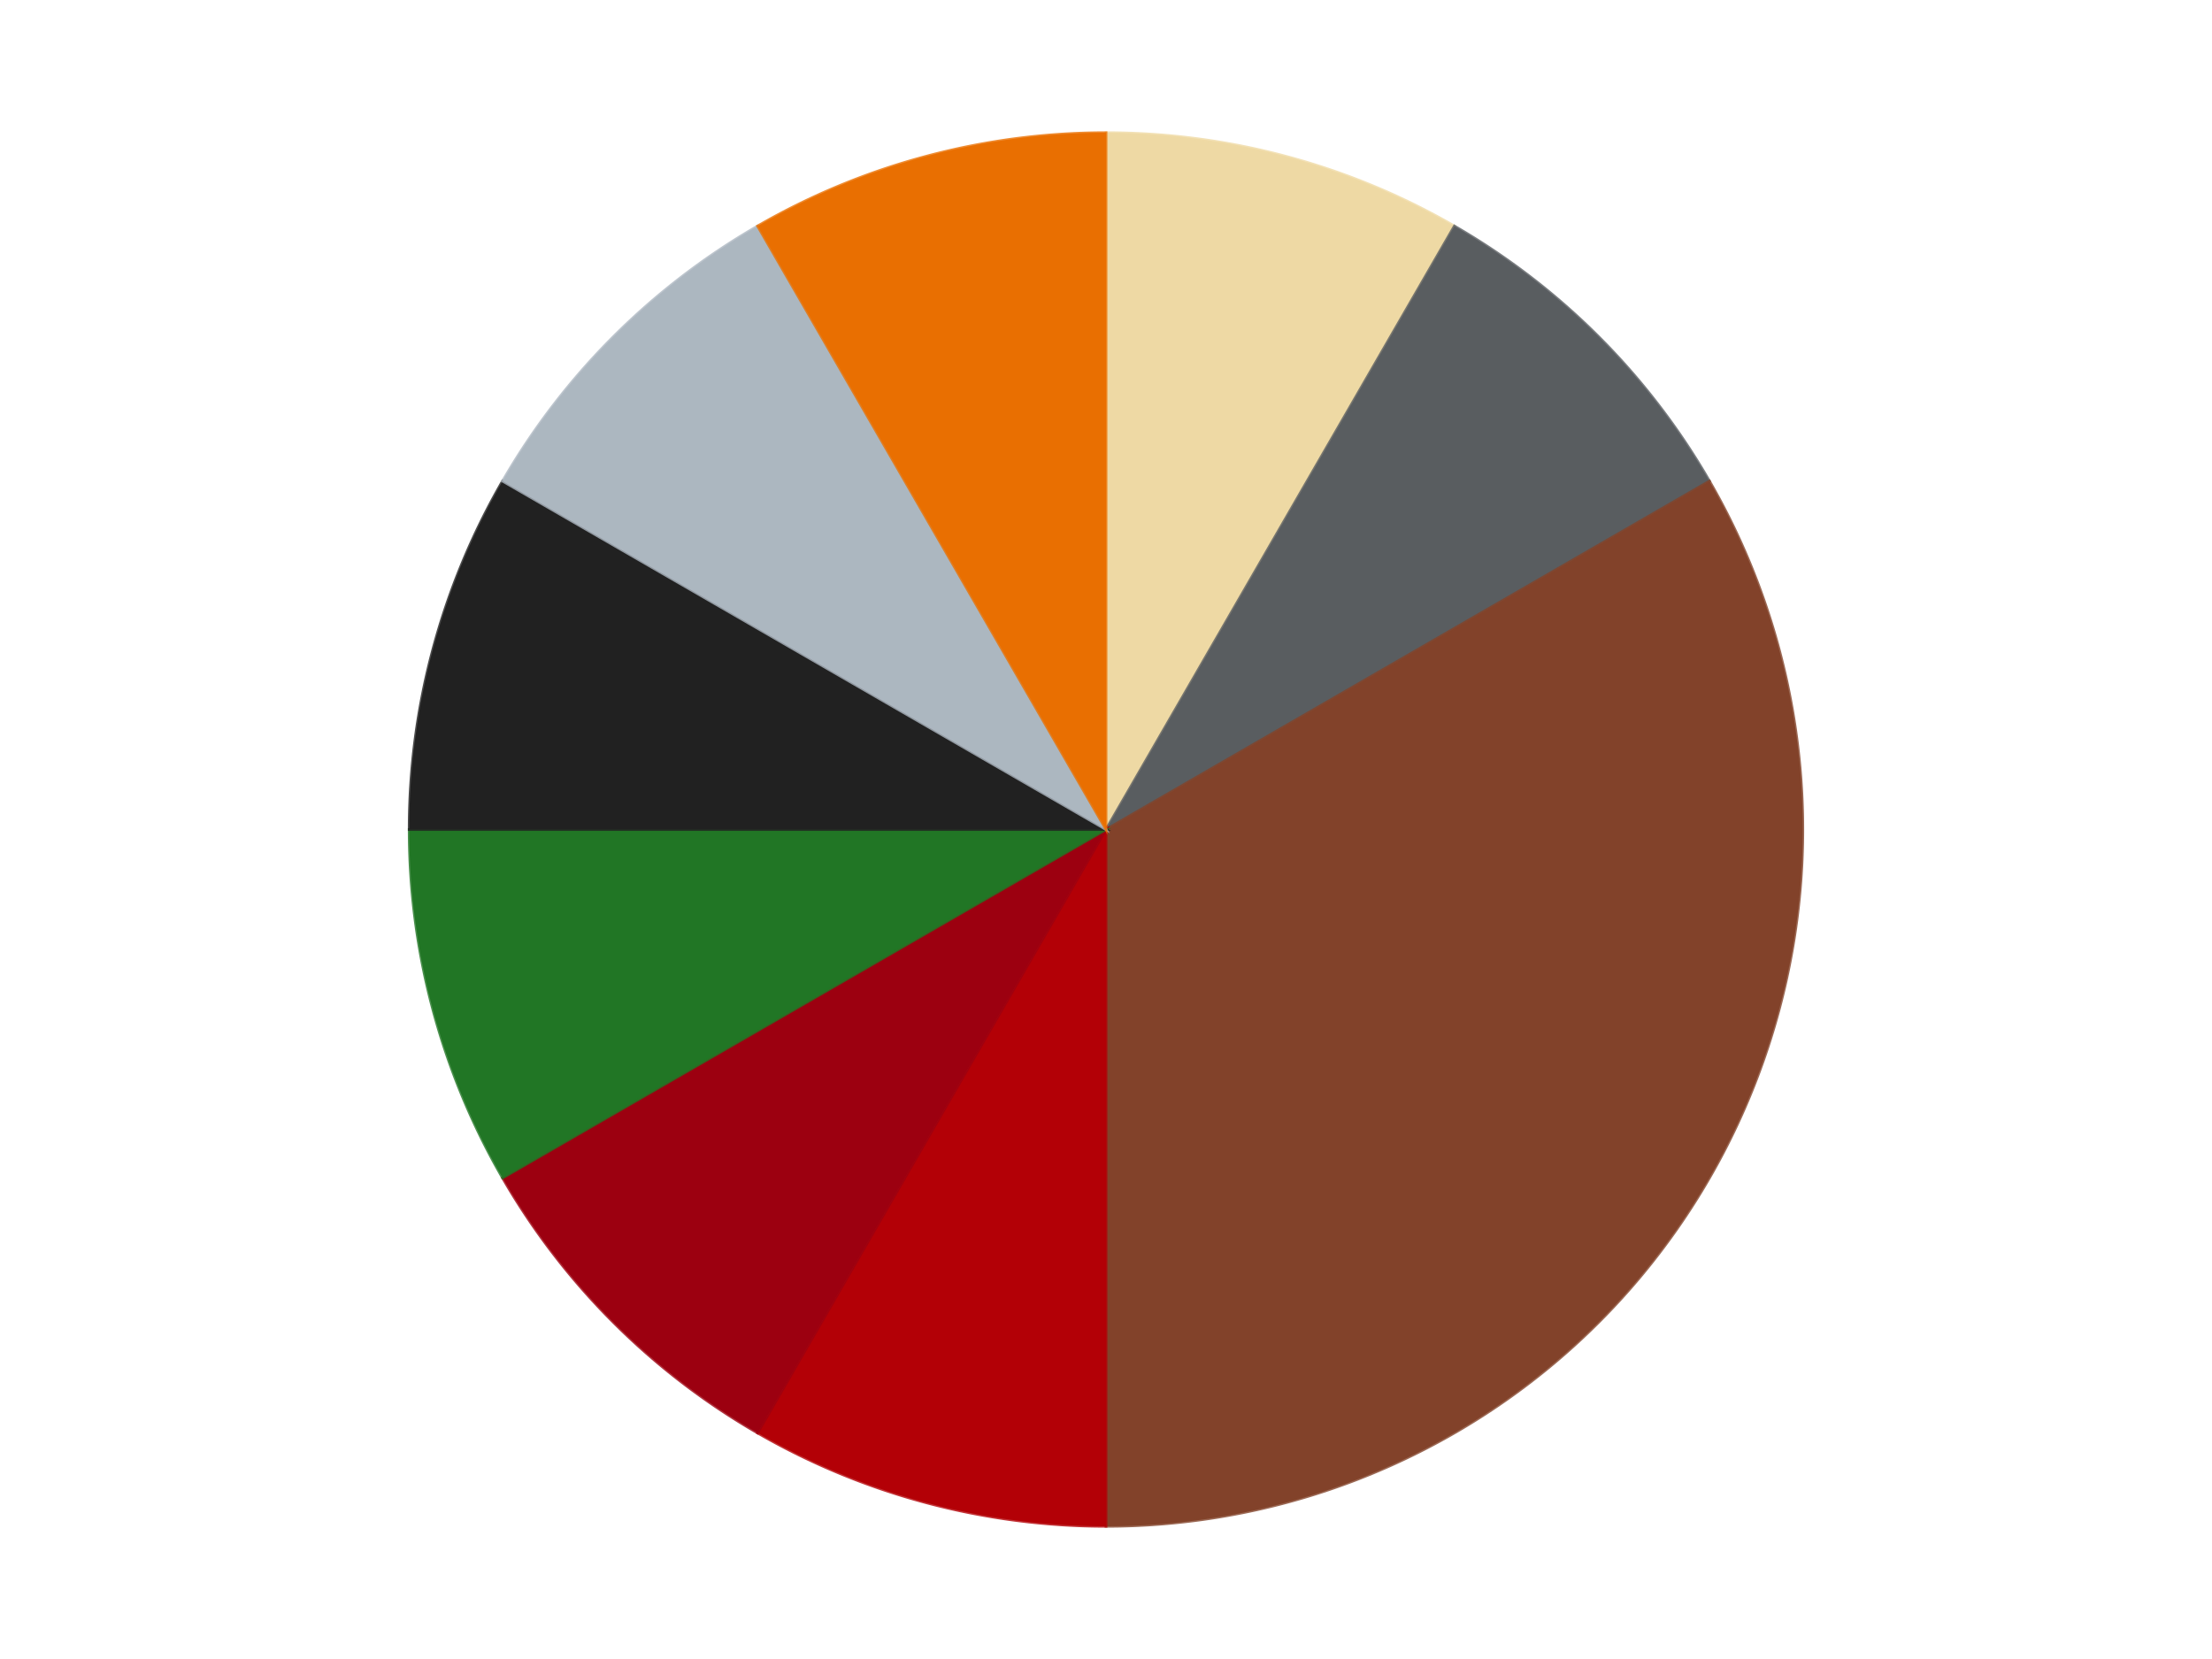
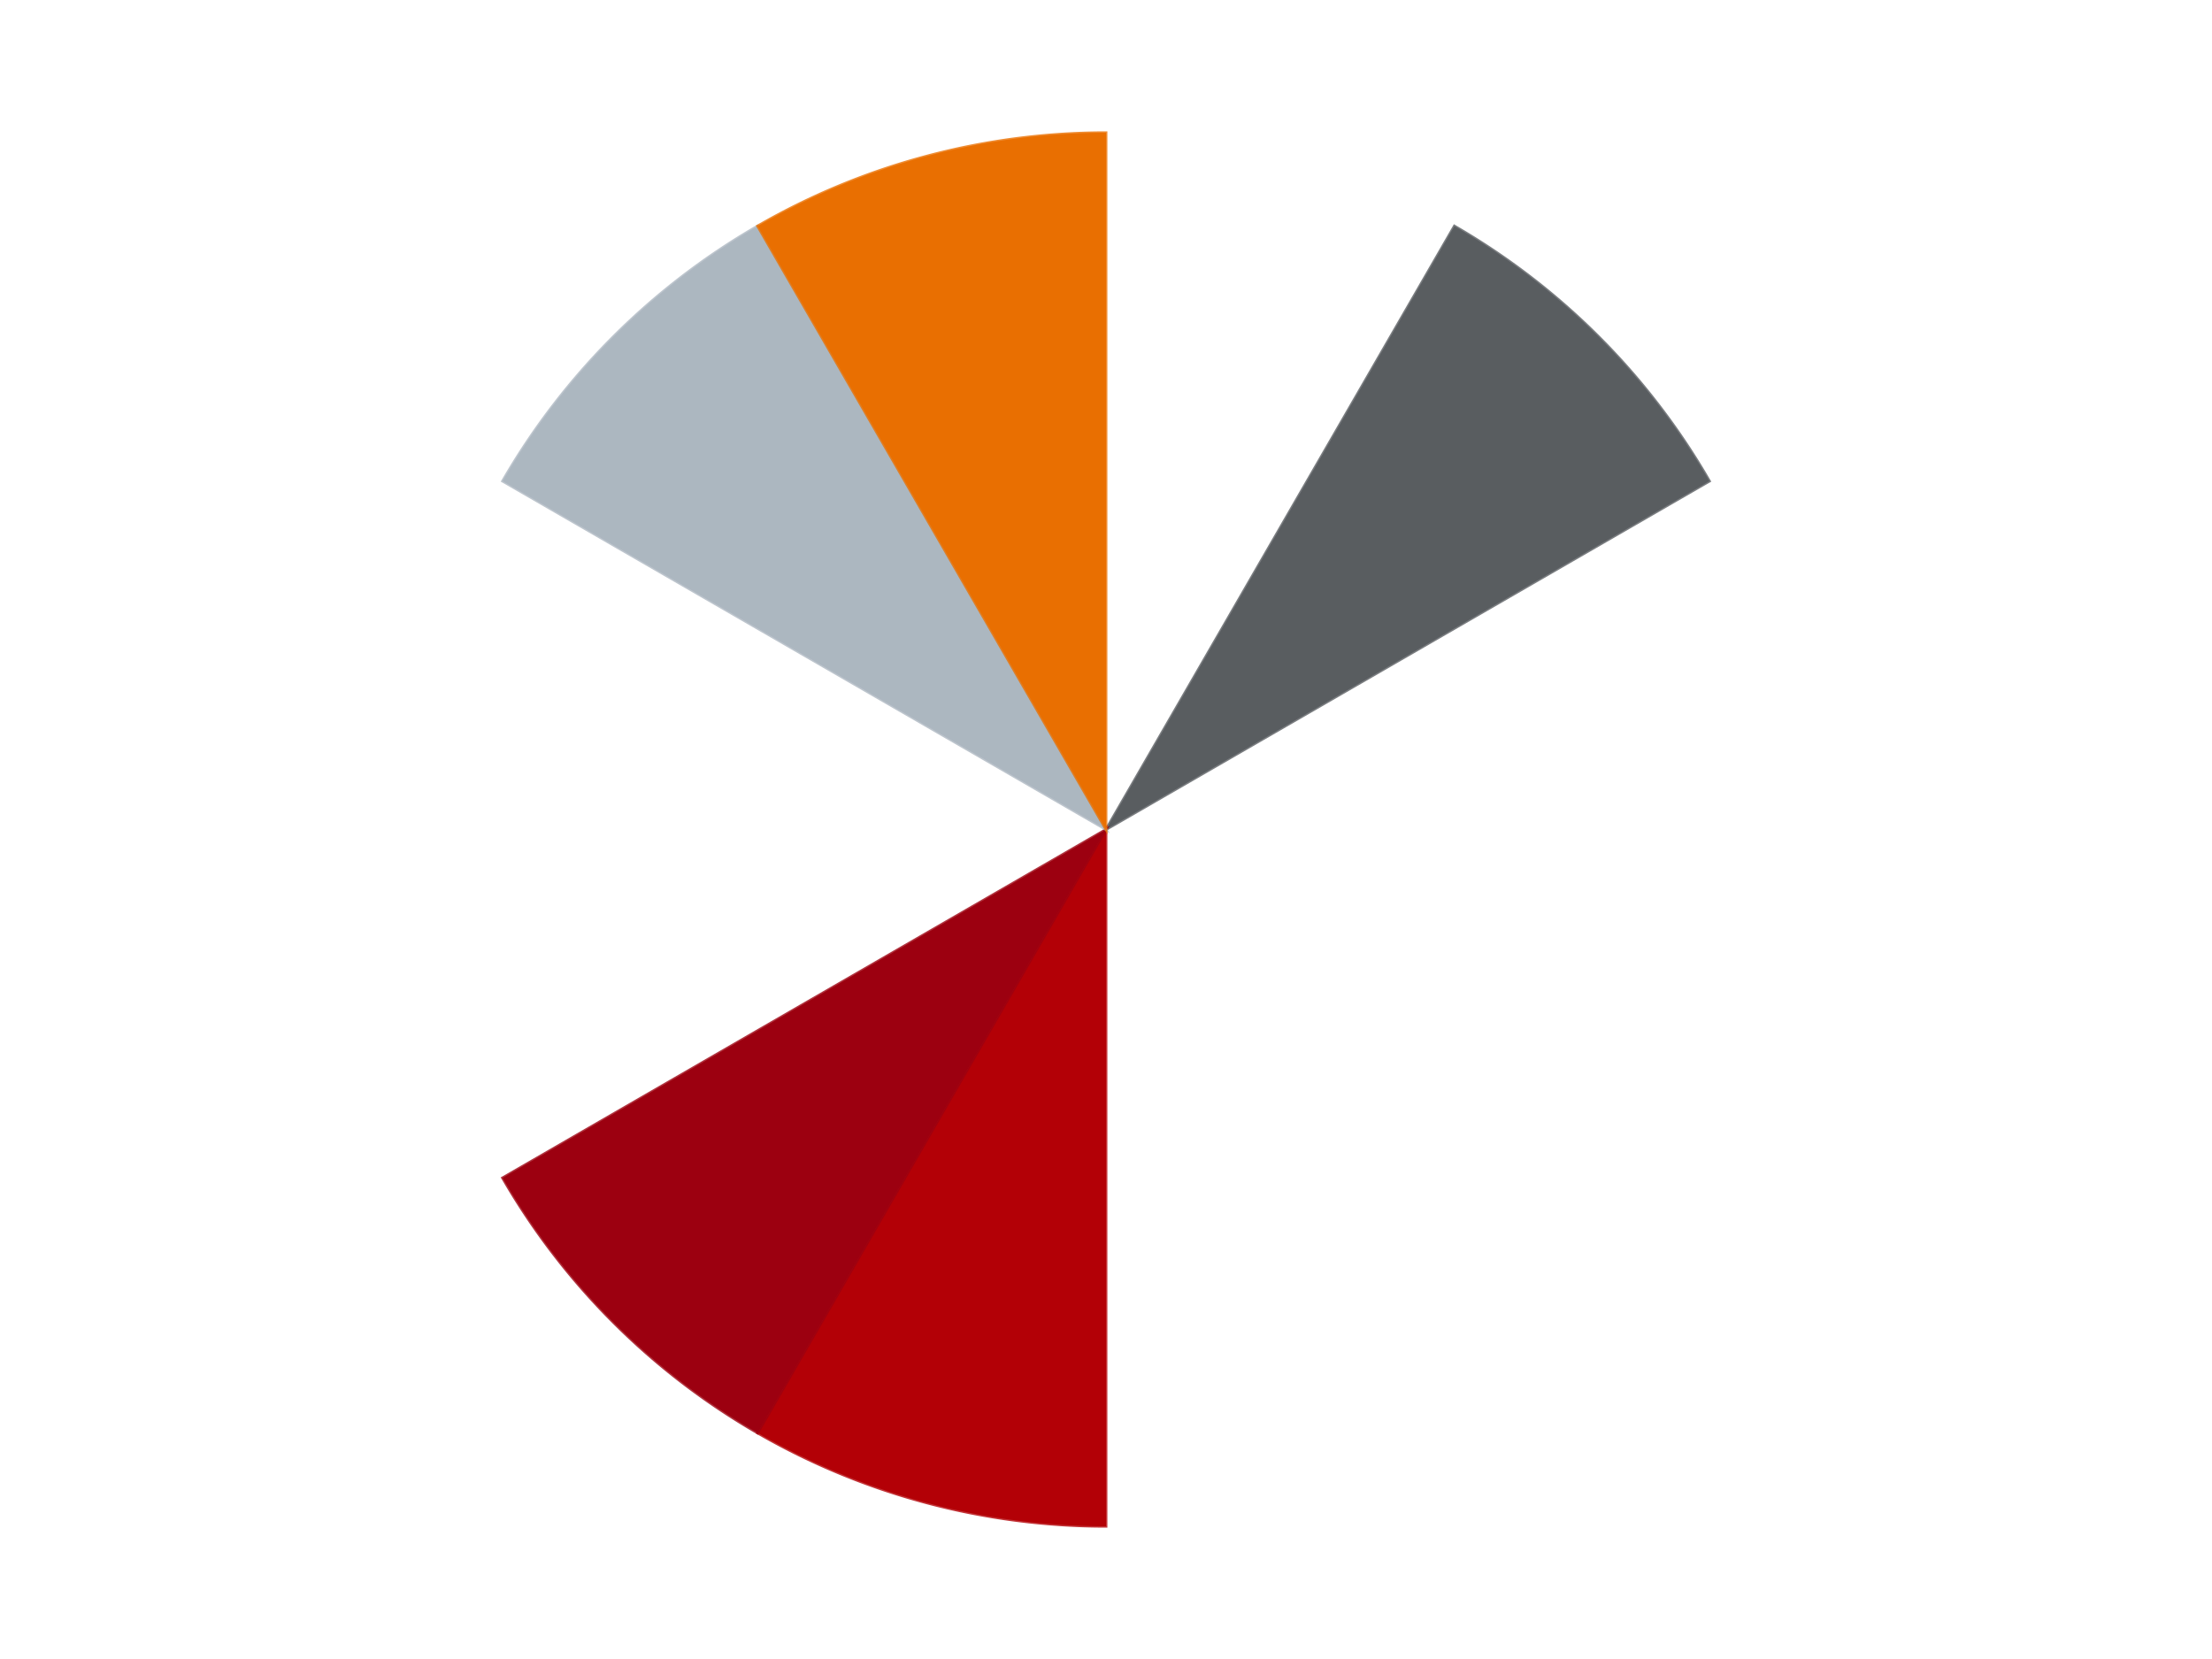
<svg xmlns="http://www.w3.org/2000/svg" xmlns:xlink="http://www.w3.org/1999/xlink" id="chart-95934c06-27ec-41da-9855-8818ddc845aa" class="pygal-chart" viewBox="0 0 800 600">
  <defs>
    <style type="text/css">#chart-95934c06-27ec-41da-9855-8818ddc845aa{-webkit-user-select:none;-webkit-font-smoothing:antialiased;font-family:Consolas,"Liberation Mono",Menlo,Courier,monospace}#chart-95934c06-27ec-41da-9855-8818ddc845aa .title{font-family:Consolas,"Liberation Mono",Menlo,Courier,monospace;font-size:16px}#chart-95934c06-27ec-41da-9855-8818ddc845aa .legends .legend text{font-family:Consolas,"Liberation Mono",Menlo,Courier,monospace;font-size:14px}#chart-95934c06-27ec-41da-9855-8818ddc845aa .axis text{font-family:Consolas,"Liberation Mono",Menlo,Courier,monospace;font-size:10px}#chart-95934c06-27ec-41da-9855-8818ddc845aa .axis text.major{font-family:Consolas,"Liberation Mono",Menlo,Courier,monospace;font-size:10px}#chart-95934c06-27ec-41da-9855-8818ddc845aa .text-overlay text.value{font-family:Consolas,"Liberation Mono",Menlo,Courier,monospace;font-size:16px}#chart-95934c06-27ec-41da-9855-8818ddc845aa .text-overlay text.label{font-family:Consolas,"Liberation Mono",Menlo,Courier,monospace;font-size:10px}#chart-95934c06-27ec-41da-9855-8818ddc845aa .tooltip{font-family:Consolas,"Liberation Mono",Menlo,Courier,monospace;font-size:14px}#chart-95934c06-27ec-41da-9855-8818ddc845aa text.no_data{font-family:Consolas,"Liberation Mono",Menlo,Courier,monospace;font-size:64px}
#chart-95934c06-27ec-41da-9855-8818ddc845aa{background-color:transparent}#chart-95934c06-27ec-41da-9855-8818ddc845aa path,#chart-95934c06-27ec-41da-9855-8818ddc845aa line,#chart-95934c06-27ec-41da-9855-8818ddc845aa rect,#chart-95934c06-27ec-41da-9855-8818ddc845aa circle{-webkit-transition:150ms;-moz-transition:150ms;transition:150ms}#chart-95934c06-27ec-41da-9855-8818ddc845aa .graph &gt; .background{fill:transparent}#chart-95934c06-27ec-41da-9855-8818ddc845aa .plot &gt; .background{fill:transparent}#chart-95934c06-27ec-41da-9855-8818ddc845aa .graph{fill:rgba(0,0,0,.87)}#chart-95934c06-27ec-41da-9855-8818ddc845aa text.no_data{fill:rgba(0,0,0,1)}#chart-95934c06-27ec-41da-9855-8818ddc845aa .title{fill:rgba(0,0,0,1)}#chart-95934c06-27ec-41da-9855-8818ddc845aa .legends .legend text{fill:rgba(0,0,0,.87)}#chart-95934c06-27ec-41da-9855-8818ddc845aa .legends .legend:hover text{fill:rgba(0,0,0,1)}#chart-95934c06-27ec-41da-9855-8818ddc845aa .axis .line{stroke:rgba(0,0,0,1)}#chart-95934c06-27ec-41da-9855-8818ddc845aa .axis .guide.line{stroke:rgba(0,0,0,.54)}#chart-95934c06-27ec-41da-9855-8818ddc845aa .axis .major.line{stroke:rgba(0,0,0,.87)}#chart-95934c06-27ec-41da-9855-8818ddc845aa .axis text.major{fill:rgba(0,0,0,1)}#chart-95934c06-27ec-41da-9855-8818ddc845aa .axis.y .guides:hover .guide.line,#chart-95934c06-27ec-41da-9855-8818ddc845aa .line-graph .axis.x .guides:hover .guide.line,#chart-95934c06-27ec-41da-9855-8818ddc845aa .stackedline-graph .axis.x .guides:hover .guide.line,#chart-95934c06-27ec-41da-9855-8818ddc845aa .xy-graph .axis.x .guides:hover .guide.line{stroke:rgba(0,0,0,1)}#chart-95934c06-27ec-41da-9855-8818ddc845aa .axis .guides:hover text{fill:rgba(0,0,0,1)}#chart-95934c06-27ec-41da-9855-8818ddc845aa .reactive{fill-opacity:1.0;stroke-opacity:.8;stroke-width:1}#chart-95934c06-27ec-41da-9855-8818ddc845aa .ci{stroke:rgba(0,0,0,.87)}#chart-95934c06-27ec-41da-9855-8818ddc845aa .reactive.active,#chart-95934c06-27ec-41da-9855-8818ddc845aa .active .reactive{fill-opacity:0.6;stroke-opacity:.9;stroke-width:4}#chart-95934c06-27ec-41da-9855-8818ddc845aa .ci .reactive.active{stroke-width:1.5}#chart-95934c06-27ec-41da-9855-8818ddc845aa .series text{fill:rgba(0,0,0,1)}#chart-95934c06-27ec-41da-9855-8818ddc845aa .tooltip rect{fill:transparent;stroke:rgba(0,0,0,1);-webkit-transition:opacity 150ms;-moz-transition:opacity 150ms;transition:opacity 150ms}#chart-95934c06-27ec-41da-9855-8818ddc845aa .tooltip .label{fill:rgba(0,0,0,.87)}#chart-95934c06-27ec-41da-9855-8818ddc845aa .tooltip .label{fill:rgba(0,0,0,.87)}#chart-95934c06-27ec-41da-9855-8818ddc845aa .tooltip .legend{font-size:.8em;fill:rgba(0,0,0,.54)}#chart-95934c06-27ec-41da-9855-8818ddc845aa .tooltip .x_label{font-size:.6em;fill:rgba(0,0,0,1)}#chart-95934c06-27ec-41da-9855-8818ddc845aa .tooltip .xlink{font-size:.5em;text-decoration:underline}#chart-95934c06-27ec-41da-9855-8818ddc845aa .tooltip .value{font-size:1.5em}#chart-95934c06-27ec-41da-9855-8818ddc845aa .bound{font-size:.5em}#chart-95934c06-27ec-41da-9855-8818ddc845aa .max-value{font-size:.75em;fill:rgba(0,0,0,.54)}#chart-95934c06-27ec-41da-9855-8818ddc845aa .map-element{fill:transparent;stroke:rgba(0,0,0,.54) !important}#chart-95934c06-27ec-41da-9855-8818ddc845aa .map-element .reactive{fill-opacity:inherit;stroke-opacity:inherit}#chart-95934c06-27ec-41da-9855-8818ddc845aa .color-0,#chart-95934c06-27ec-41da-9855-8818ddc845aa .color-0 a:visited{stroke:#F44336;fill:#F44336}#chart-95934c06-27ec-41da-9855-8818ddc845aa .color-1,#chart-95934c06-27ec-41da-9855-8818ddc845aa .color-1 a:visited{stroke:#3F51B5;fill:#3F51B5}#chart-95934c06-27ec-41da-9855-8818ddc845aa .color-2,#chart-95934c06-27ec-41da-9855-8818ddc845aa .color-2 a:visited{stroke:#009688;fill:#009688}#chart-95934c06-27ec-41da-9855-8818ddc845aa .color-3,#chart-95934c06-27ec-41da-9855-8818ddc845aa .color-3 a:visited{stroke:#FFC107;fill:#FFC107}#chart-95934c06-27ec-41da-9855-8818ddc845aa .color-4,#chart-95934c06-27ec-41da-9855-8818ddc845aa .color-4 a:visited{stroke:#FF5722;fill:#FF5722}#chart-95934c06-27ec-41da-9855-8818ddc845aa .color-5,#chart-95934c06-27ec-41da-9855-8818ddc845aa .color-5 a:visited{stroke:#9C27B0;fill:#9C27B0}#chart-95934c06-27ec-41da-9855-8818ddc845aa .color-6,#chart-95934c06-27ec-41da-9855-8818ddc845aa .color-6 a:visited{stroke:#03A9F4;fill:#03A9F4}#chart-95934c06-27ec-41da-9855-8818ddc845aa .color-7,#chart-95934c06-27ec-41da-9855-8818ddc845aa .color-7 a:visited{stroke:#8BC34A;fill:#8BC34A}#chart-95934c06-27ec-41da-9855-8818ddc845aa .color-8,#chart-95934c06-27ec-41da-9855-8818ddc845aa .color-8 a:visited{stroke:#FF9800;fill:#FF9800}#chart-95934c06-27ec-41da-9855-8818ddc845aa .text-overlay .color-0 text{fill:black}#chart-95934c06-27ec-41da-9855-8818ddc845aa .text-overlay .color-1 text{fill:black}#chart-95934c06-27ec-41da-9855-8818ddc845aa .text-overlay .color-2 text{fill:black}#chart-95934c06-27ec-41da-9855-8818ddc845aa .text-overlay .color-3 text{fill:black}#chart-95934c06-27ec-41da-9855-8818ddc845aa .text-overlay .color-4 text{fill:black}#chart-95934c06-27ec-41da-9855-8818ddc845aa .text-overlay .color-5 text{fill:black}#chart-95934c06-27ec-41da-9855-8818ddc845aa .text-overlay .color-6 text{fill:black}#chart-95934c06-27ec-41da-9855-8818ddc845aa .text-overlay .color-7 text{fill:black}#chart-95934c06-27ec-41da-9855-8818ddc845aa .text-overlay .color-8 text{fill:black}
#chart-95934c06-27ec-41da-9855-8818ddc845aa text.no_data{text-anchor:middle}#chart-95934c06-27ec-41da-9855-8818ddc845aa .guide.line{fill:none}#chart-95934c06-27ec-41da-9855-8818ddc845aa .centered{text-anchor:middle}#chart-95934c06-27ec-41da-9855-8818ddc845aa .title{text-anchor:middle}#chart-95934c06-27ec-41da-9855-8818ddc845aa .legends .legend text{fill-opacity:1}#chart-95934c06-27ec-41da-9855-8818ddc845aa .axis.x text{text-anchor:middle}#chart-95934c06-27ec-41da-9855-8818ddc845aa .axis.x:not(.web) text[transform]{text-anchor:start}#chart-95934c06-27ec-41da-9855-8818ddc845aa .axis.x:not(.web) text[transform].backwards{text-anchor:end}#chart-95934c06-27ec-41da-9855-8818ddc845aa .axis.y text{text-anchor:end}#chart-95934c06-27ec-41da-9855-8818ddc845aa .axis.y text[transform].backwards{text-anchor:start}#chart-95934c06-27ec-41da-9855-8818ddc845aa .axis.y2 text{text-anchor:start}#chart-95934c06-27ec-41da-9855-8818ddc845aa .axis.y2 text[transform].backwards{text-anchor:end}#chart-95934c06-27ec-41da-9855-8818ddc845aa .axis .guide.line{stroke-dasharray:4,4;stroke:black}#chart-95934c06-27ec-41da-9855-8818ddc845aa .axis .major.guide.line{stroke-dasharray:6,6;stroke:black}#chart-95934c06-27ec-41da-9855-8818ddc845aa .horizontal .axis.y .guide.line,#chart-95934c06-27ec-41da-9855-8818ddc845aa .horizontal .axis.y2 .guide.line,#chart-95934c06-27ec-41da-9855-8818ddc845aa .vertical .axis.x .guide.line{opacity:0}#chart-95934c06-27ec-41da-9855-8818ddc845aa .horizontal .axis.always_show .guide.line,#chart-95934c06-27ec-41da-9855-8818ddc845aa .vertical .axis.always_show .guide.line{opacity:1 !important}#chart-95934c06-27ec-41da-9855-8818ddc845aa .axis.y .guides:hover .guide.line,#chart-95934c06-27ec-41da-9855-8818ddc845aa .axis.y2 .guides:hover .guide.line,#chart-95934c06-27ec-41da-9855-8818ddc845aa .axis.x .guides:hover .guide.line{opacity:1}#chart-95934c06-27ec-41da-9855-8818ddc845aa .axis .guides:hover text{opacity:1}#chart-95934c06-27ec-41da-9855-8818ddc845aa .nofill{fill:none}#chart-95934c06-27ec-41da-9855-8818ddc845aa .subtle-fill{fill-opacity:.2}#chart-95934c06-27ec-41da-9855-8818ddc845aa .dot{stroke-width:1px;fill-opacity:1;stroke-opacity:1}#chart-95934c06-27ec-41da-9855-8818ddc845aa .dot.active{stroke-width:5px}#chart-95934c06-27ec-41da-9855-8818ddc845aa .dot.negative{fill:transparent}#chart-95934c06-27ec-41da-9855-8818ddc845aa text,#chart-95934c06-27ec-41da-9855-8818ddc845aa tspan{stroke:none !important}#chart-95934c06-27ec-41da-9855-8818ddc845aa .series text.active{opacity:1}#chart-95934c06-27ec-41da-9855-8818ddc845aa .tooltip rect{fill-opacity:.95;stroke-width:.5}#chart-95934c06-27ec-41da-9855-8818ddc845aa .tooltip text{fill-opacity:1}#chart-95934c06-27ec-41da-9855-8818ddc845aa .showable{visibility:hidden}#chart-95934c06-27ec-41da-9855-8818ddc845aa .showable.shown{visibility:visible}#chart-95934c06-27ec-41da-9855-8818ddc845aa .gauge-background{fill:rgba(229,229,229,1);stroke:none}#chart-95934c06-27ec-41da-9855-8818ddc845aa .bg-lines{stroke:transparent;stroke-width:2px}</style>
    <script type="text/javascript">window.pygal = window.pygal || {};window.pygal.config = window.pygal.config || {};window.pygal.config['95934c06-27ec-41da-9855-8818ddc845aa'] = {"allow_interruptions": false, "box_mode": "extremes", "classes": ["pygal-chart"], "css": ["file://style.css", "file://graph.css"], "defs": [], "disable_xml_declaration": false, "dots_size": 2.5, "dynamic_print_values": false, "explicit_size": false, "fill": false, "force_uri_protocol": "https", "formatter": null, "half_pie": false, "height": 600, "include_x_axis": false, "inner_radius": 0, "interpolate": null, "interpolation_parameters": {}, "interpolation_precision": 250, "inverse_y_axis": false, "js": ["//kozea.github.io/pygal.js/2.0.x/pygal-tooltips.min.js"], "legend_at_bottom": false, "legend_at_bottom_columns": null, "legend_box_size": 12, "logarithmic": false, "margin": 20, "margin_bottom": null, "margin_left": null, "margin_right": null, "margin_top": null, "max_scale": 16, "min_scale": 4, "missing_value_fill_truncation": "x", "no_data_text": "No data", "no_prefix": false, "order_min": null, "pretty_print": false, "print_labels": false, "print_values": false, "print_values_position": "center", "print_zeroes": true, "range": null, "rounded_bars": null, "secondary_range": null, "show_dots": true, "show_legend": false, "show_minor_x_labels": true, "show_minor_y_labels": true, "show_only_major_dots": false, "show_x_guides": false, "show_x_labels": true, "show_y_guides": true, "show_y_labels": true, "spacing": 10, "stack_from_top": false, "strict": false, "stroke": true, "stroke_style": null, "style": {"background": "transparent", "ci_colors": [], "colors": ["#F44336", "#3F51B5", "#009688", "#FFC107", "#FF5722", "#9C27B0", "#03A9F4", "#8BC34A", "#FF9800", "#E91E63", "#2196F3", "#4CAF50", "#FFEB3B", "#673AB7", "#00BCD4", "#CDDC39", "#9E9E9E", "#607D8B"], "dot_opacity": "1", "font_family": "Consolas, \"Liberation Mono\", Menlo, Courier, monospace", "foreground": "rgba(0, 0, 0, .87)", "foreground_strong": "rgba(0, 0, 0, 1)", "foreground_subtle": "rgba(0, 0, 0, .54)", "guide_stroke_color": "black", "guide_stroke_dasharray": "4,4", "label_font_family": "Consolas, \"Liberation Mono\", Menlo, Courier, monospace", "label_font_size": 10, "legend_font_family": "Consolas, \"Liberation Mono\", Menlo, Courier, monospace", "legend_font_size": 14, "major_guide_stroke_color": "black", "major_guide_stroke_dasharray": "6,6", "major_label_font_family": "Consolas, \"Liberation Mono\", Menlo, Courier, monospace", "major_label_font_size": 10, "no_data_font_family": "Consolas, \"Liberation Mono\", Menlo, Courier, monospace", "no_data_font_size": 64, "opacity": "1.0", "opacity_hover": "0.6", "plot_background": "transparent", "stroke_opacity": ".8", "stroke_opacity_hover": ".9", "stroke_width": "1", "stroke_width_hover": "4", "title_font_family": "Consolas, \"Liberation Mono\", Menlo, Courier, monospace", "title_font_size": 16, "tooltip_font_family": "Consolas, \"Liberation Mono\", Menlo, Courier, monospace", "tooltip_font_size": 14, "transition": "150ms", "value_background": "rgba(229, 229, 229, 1)", "value_colors": [], "value_font_family": "Consolas, \"Liberation Mono\", Menlo, Courier, monospace", "value_font_size": 16, "value_label_font_family": "Consolas, \"Liberation Mono\", Menlo, Courier, monospace", "value_label_font_size": 10}, "title": null, "tooltip_border_radius": 0, "tooltip_fancy_mode": true, "truncate_label": null, "truncate_legend": null, "width": 800, "x_label_rotation": 0, "x_labels": null, "x_labels_major": null, "x_labels_major_count": null, "x_labels_major_every": null, "x_title": null, "xrange": null, "y_label_rotation": 0, "y_labels": null, "y_labels_major": null, "y_labels_major_count": null, "y_labels_major_every": null, "y_title": null, "zero": 0, "legends": ["Tan", "Dark Bluish Gray", "Reddish Brown", "Red", "Trans-Red", "Trans-Green", "Black", "Pearl Light Gray", "Trans-Orange"]}</script>
    <script type="text/javascript" xlink:href="https://kozea.github.io/pygal.js/2.0.x/pygal-tooltips.min.js" />
  </defs>
  <title>Pygal</title>
  <g class="graph pie-graph vertical">
    <rect x="0" y="0" width="800" height="600" class="background" />
    <g transform="translate(20, 20)" class="plot">
-       <rect x="0" y="0" width="760" height="560" class="background" />
      <g class="series serie-0 color-0">
        <g class="slices">
          <g class="slice" style="fill: #EED9A4; stroke: #EED9A4">
-             <path d="M380 28 A252 252 0 0 1 506 61.762 L380 280 A0 0 0 0 0 380 280 z" class="slice reactive tooltip-trigger" />
            <desc class="value">1</desc>
            <desc class="x centered">412.61119968291763</desc>
            <desc class="y centered">158.2933458875774</desc>
          </g>
        </g>
      </g>
      <g class="series serie-1 color-1">
        <g class="slices">
          <g class="slice" style="fill: #595D60; stroke: #595D60">
-             <path d="M506 61.762 A252 252 0 0 1 598.238 154 L380 280 A0 0 0 0 0 380 280 z" class="slice reactive tooltip-trigger" />
+             <path d="M506 61.762 A252 252 0 0 1 598.238 154 L380 280 z" class="slice reactive tooltip-trigger" />
            <desc class="value">1</desc>
            <desc class="x centered">469.09545442950497</desc>
            <desc class="y centered">190.904545570495</desc>
          </g>
        </g>
      </g>
      <g class="series serie-2 color-2">
        <g class="slices">
          <g class="slice" style="fill: #82422A; stroke: #82422A">
-             <path d="M598.238 154 A252 252 0 0 1 380 532 L380 280 A0 0 0 0 0 380 280 z" class="slice reactive tooltip-trigger" />
            <desc class="value">4</desc>
            <desc class="x centered">489.1192008768393</desc>
            <desc class="y centered">343.0</desc>
          </g>
        </g>
      </g>
      <g class="series serie-3 color-3">
        <g class="slices">
          <g class="slice" style="fill: #B30006; stroke: #B30006">
            <path d="M380 532 A252 252 0 0 1 254 498.238 L380 280 A0 0 0 0 0 380 280 z" class="slice reactive tooltip-trigger" />
            <desc class="value">1</desc>
            <desc class="x centered">347.38880031708237</desc>
            <desc class="y centered">401.7066541124226</desc>
          </g>
        </g>
      </g>
      <g class="series serie-4 color-4">
        <g class="slices">
          <g class="slice" style="fill: #9C0010; stroke: #9C0010">
            <path d="M254 498.238 A252 252 0 0 1 161.762 406 L380 280 A0 0 0 0 0 380 280 z" class="slice reactive tooltip-trigger" />
            <desc class="value">1</desc>
            <desc class="x centered">290.90454557049503</desc>
            <desc class="y centered">369.095454429505</desc>
          </g>
        </g>
      </g>
      <g class="series serie-5 color-5">
        <g class="slices">
          <g class="slice" style="fill: #217625; stroke: #217625">
-             <path d="M161.762 406 A252 252 0 0 1 128 280 L380 280 A0 0 0 0 0 380 280 z" class="slice reactive tooltip-trigger" />
            <desc class="value">1</desc>
            <desc class="x centered">258.2933458875774</desc>
            <desc class="y centered">312.6111996829177</desc>
          </g>
        </g>
      </g>
      <g class="series serie-6 color-6">
        <g class="slices">
          <g class="slice" style="fill: #212121; stroke: #212121">
-             <path d="M128 280 A252 252 0 0 1 161.762 154 L380 280 A0 0 0 0 0 380 280 z" class="slice reactive tooltip-trigger" />
            <desc class="value">1</desc>
            <desc class="x centered">258.2933458875774</desc>
            <desc class="y centered">247.38880031708243</desc>
          </g>
        </g>
      </g>
      <g class="series serie-7 color-7">
        <g class="slices">
          <g class="slice" style="fill: #ACB7C0; stroke: #ACB7C0">
            <path d="M161.762 154 A252 252 0 0 1 254 61.762 L380 280 A0 0 0 0 0 380 280 z" class="slice reactive tooltip-trigger" />
            <desc class="value">1</desc>
            <desc class="x centered">290.904545570495</desc>
            <desc class="y centered">190.90454557049503</desc>
          </g>
        </g>
      </g>
      <g class="series serie-8 color-8">
        <g class="slices">
          <g class="slice" style="fill: #E96F01; stroke: #E96F01">
            <path d="M254 61.762 A252 252 0 0 1 380 28 L380 280 A0 0 0 0 0 380 280 z" class="slice reactive tooltip-trigger" />
            <desc class="value">1</desc>
            <desc class="x centered">347.38880031708237</desc>
            <desc class="y centered">158.2933458875774</desc>
          </g>
        </g>
      </g>
    </g>
    <g class="titles" />
    <g transform="translate(20, 20)" class="plot overlay">
      <g class="series serie-0 color-0" />
      <g class="series serie-1 color-1" />
      <g class="series serie-2 color-2" />
      <g class="series serie-3 color-3" />
      <g class="series serie-4 color-4" />
      <g class="series serie-5 color-5" />
      <g class="series serie-6 color-6" />
      <g class="series serie-7 color-7" />
      <g class="series serie-8 color-8" />
    </g>
    <g transform="translate(20, 20)" class="plot text-overlay">
      <g class="series serie-0 color-0" />
      <g class="series serie-1 color-1" />
      <g class="series serie-2 color-2" />
      <g class="series serie-3 color-3" />
      <g class="series serie-4 color-4" />
      <g class="series serie-5 color-5" />
      <g class="series serie-6 color-6" />
      <g class="series serie-7 color-7" />
      <g class="series serie-8 color-8" />
    </g>
    <g transform="translate(20, 20)" class="plot tooltip-overlay">
      <g transform="translate(0 0)" style="opacity: 0" class="tooltip">
        <rect rx="0" ry="0" width="0" height="0" class="tooltip-box" />
        <g class="text" />
      </g>
    </g>
  </g>
</svg>